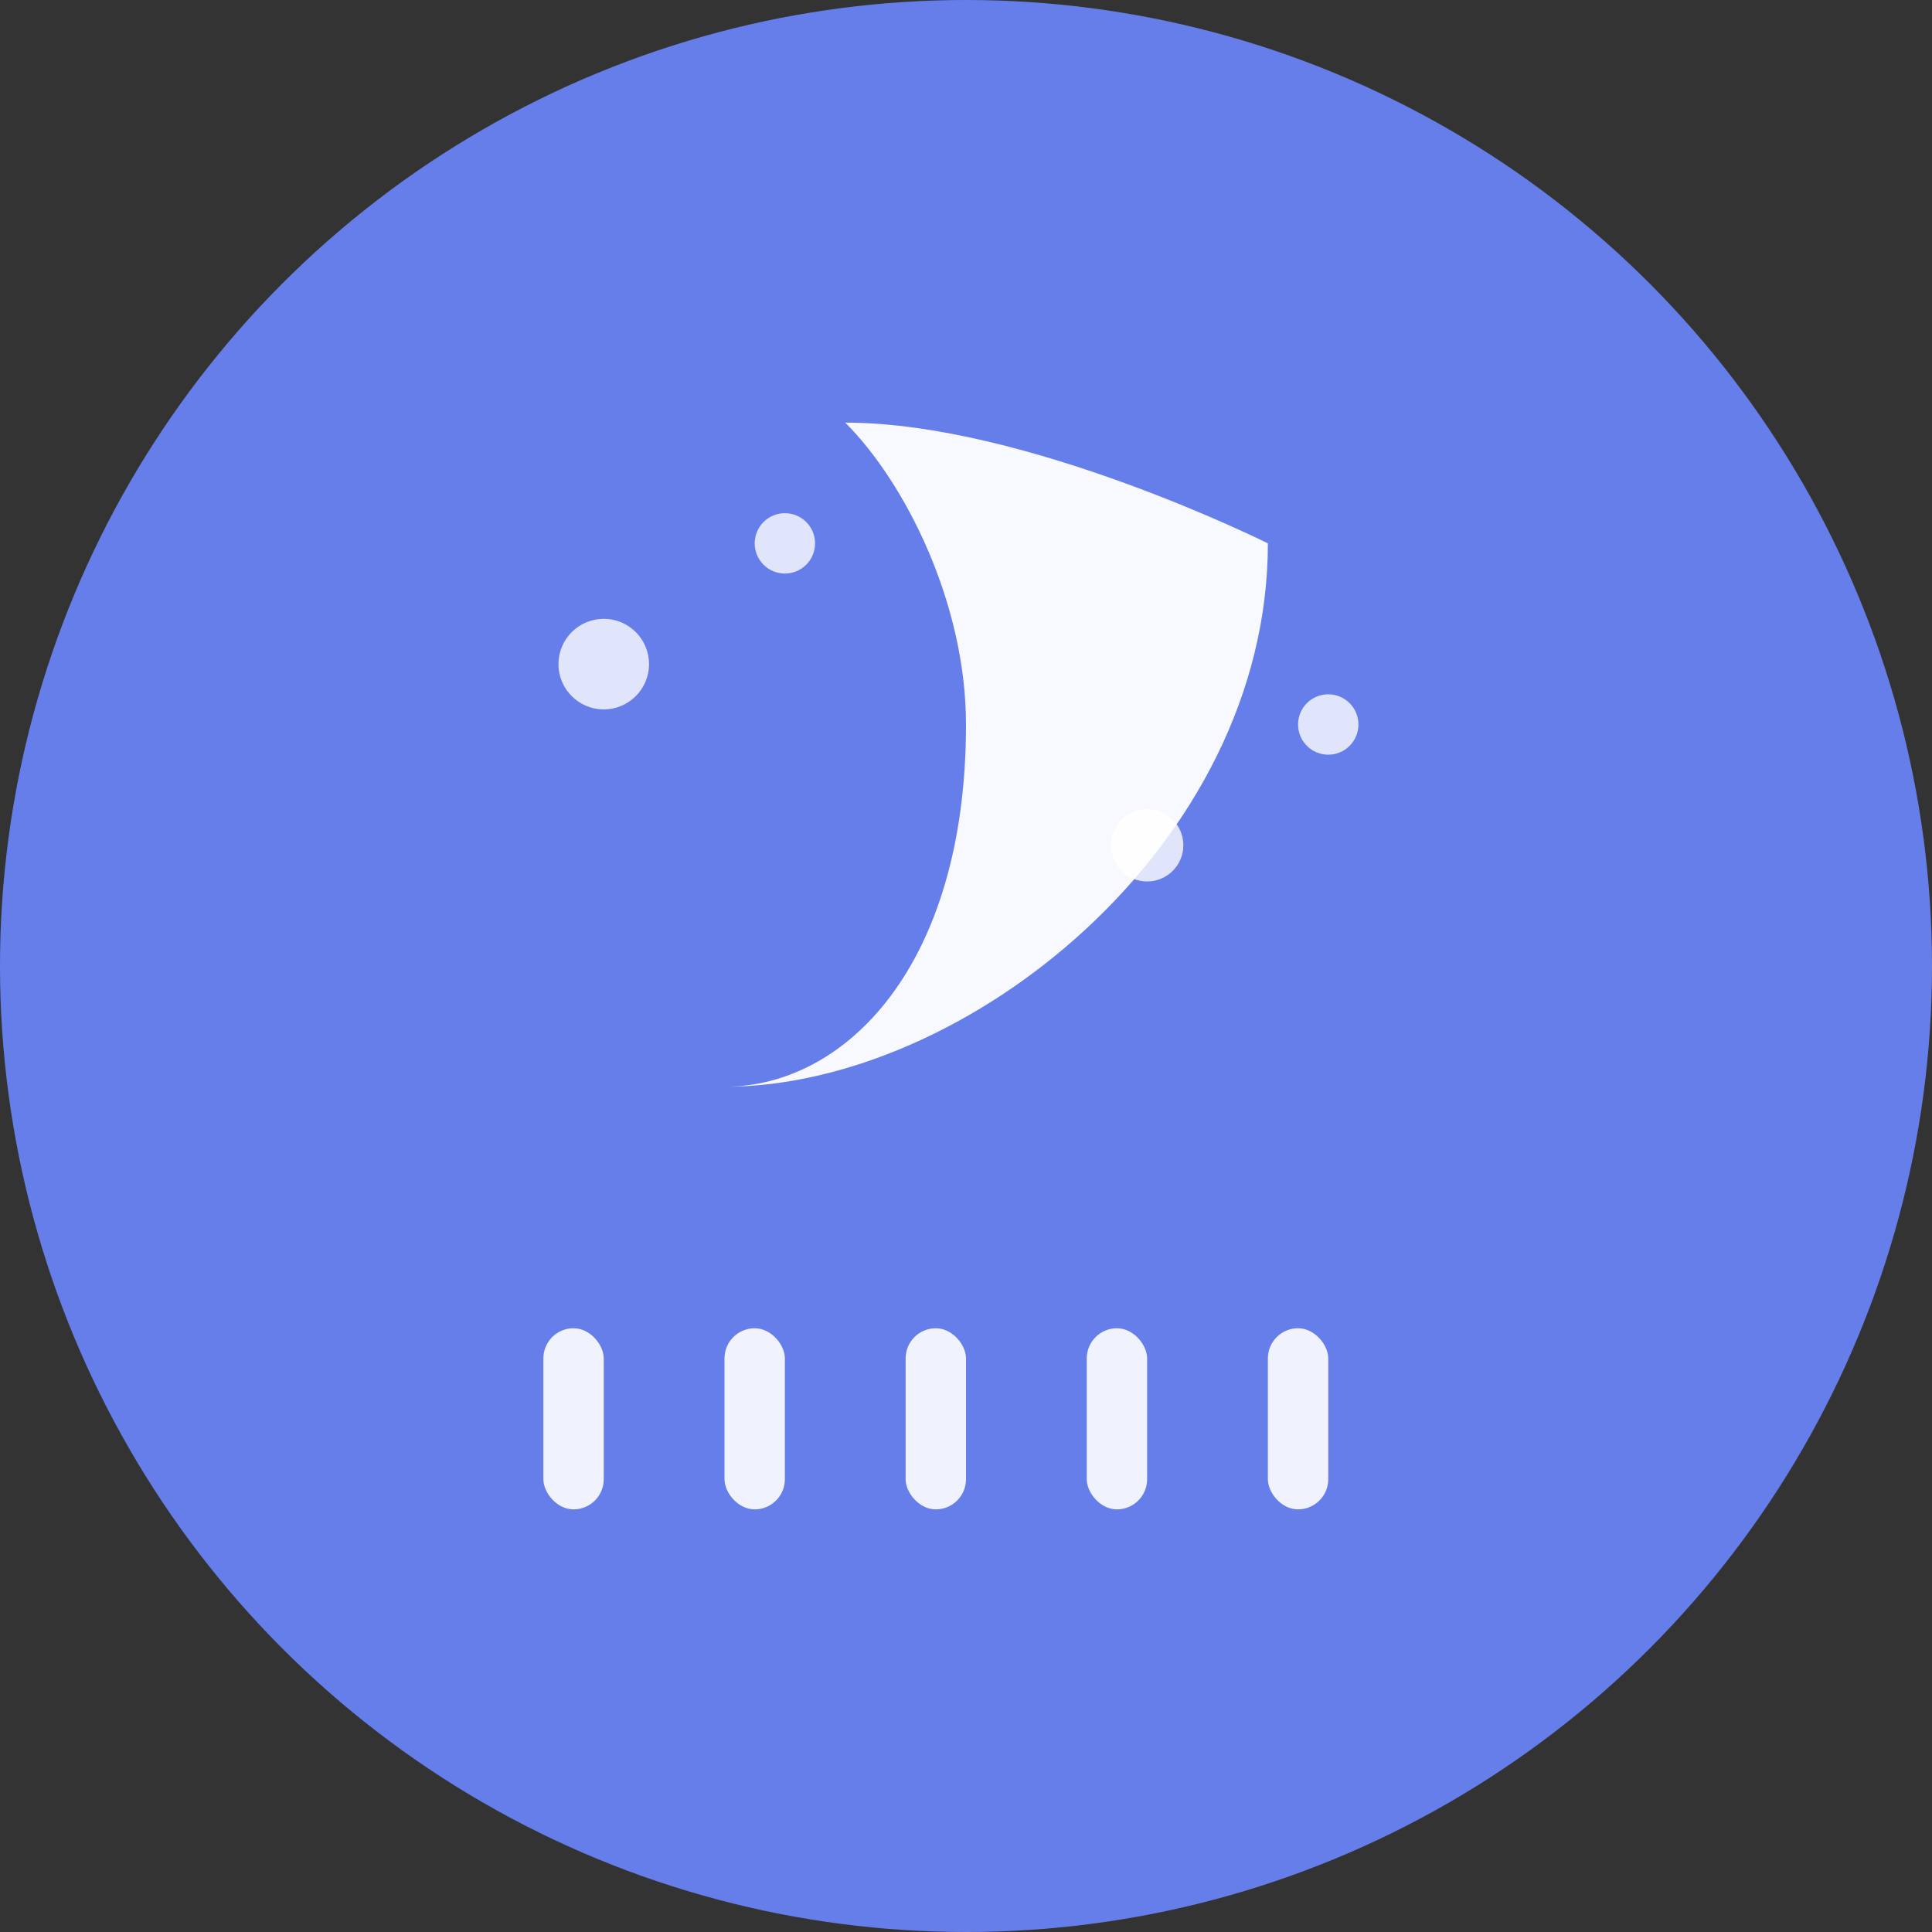
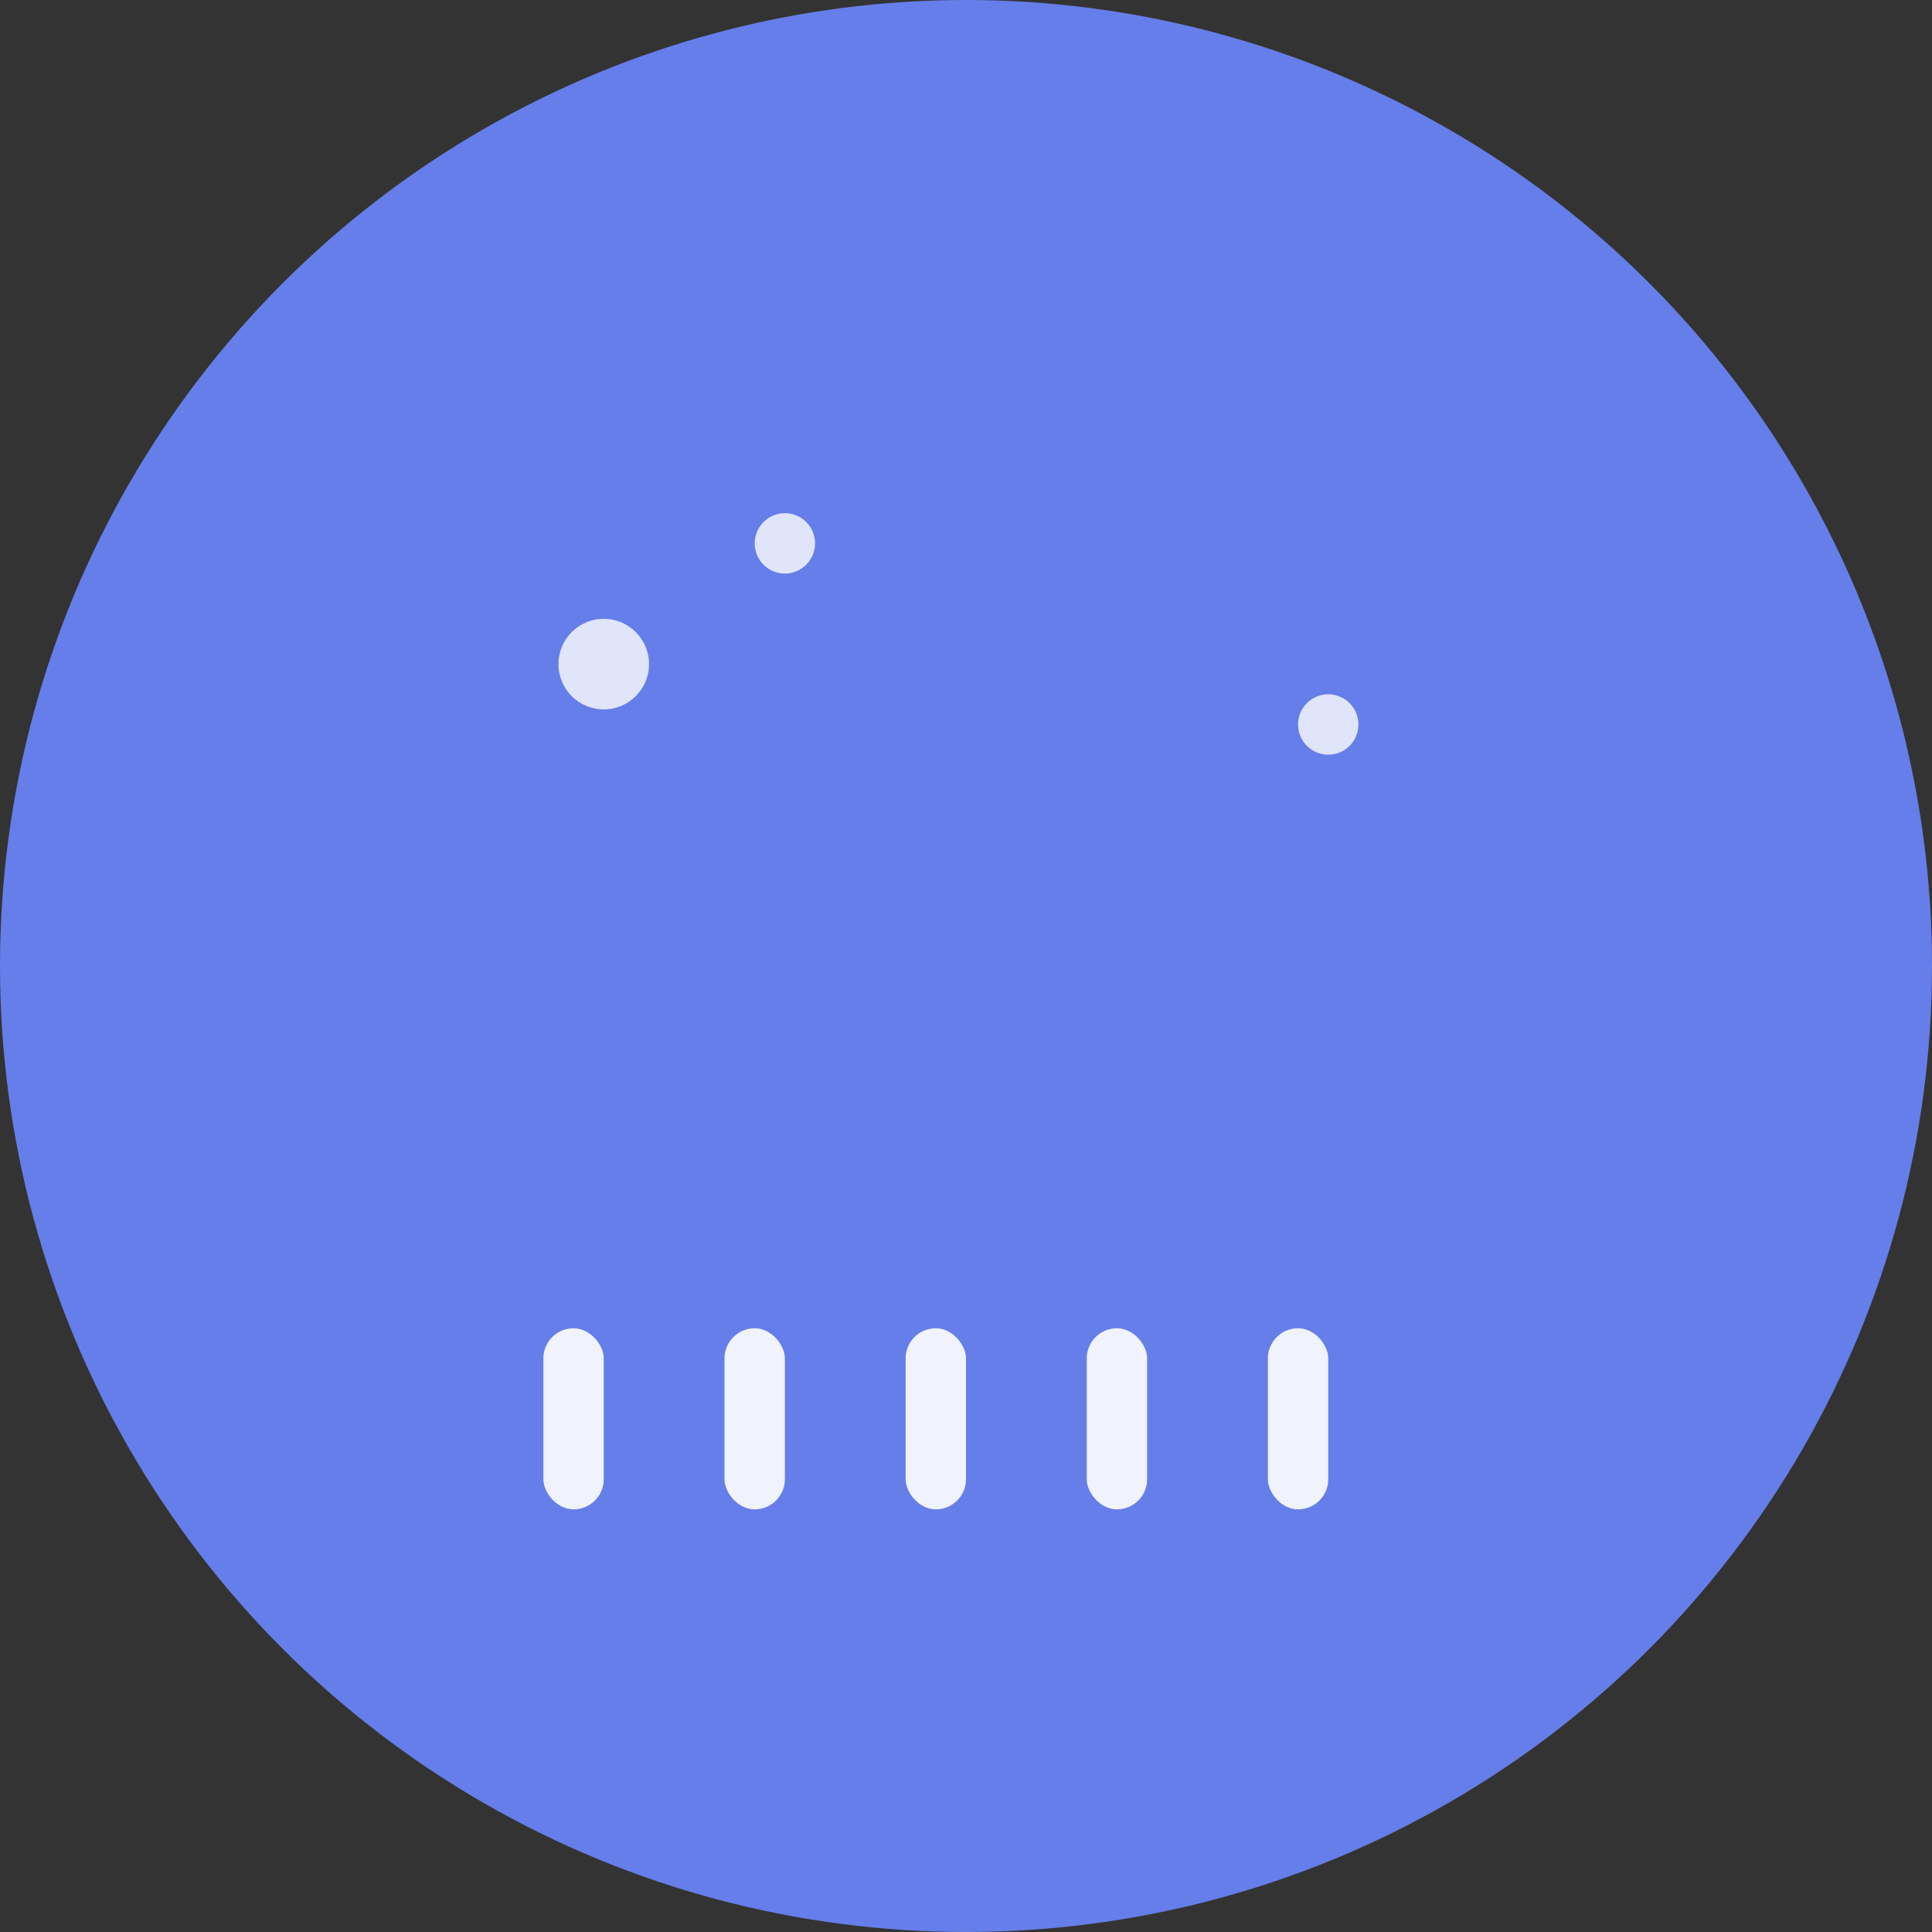
<svg xmlns="http://www.w3.org/2000/svg" viewBox="0 0 64 64" fill="none">
  <rect x="0" y="0" width="64" height="64" fill="#333333" stroke="none" />
  <circle cx="32" cy="32" r="32" fill="#667eea" />
-   <path d="M42 18 C42 28, 32 36, 24 36 C28 36, 32 32, 32 24 C32 20, 30 16, 28 14 C34 14, 42 18, 42 18 Z" fill="#ffffff" opacity="0.95" />
  <circle cx="20" cy="22" r="1.5" fill="#ffffff" opacity="0.8" />
  <circle cx="26" cy="18" r="1" fill="#ffffff" opacity="0.8" />
-   <circle cx="38" cy="28" r="1.2" fill="#ffffff" opacity="0.8" />
  <circle cx="44" cy="24" r="1" fill="#ffffff" opacity="0.8" />
  <g opacity="0.9">
    <rect x="18" y="44" width="2" height="6" rx="1" fill="#ffffff" />
    <rect x="24" y="44" width="2" height="6" rx="1" fill="#ffffff" />
    <rect x="30" y="44" width="2" height="6" rx="1" fill="#ffffff" />
    <rect x="36" y="44" width="2" height="6" rx="1" fill="#ffffff" />
    <rect x="42" y="44" width="2" height="6" rx="1" fill="#ffffff" />
  </g>
</svg>